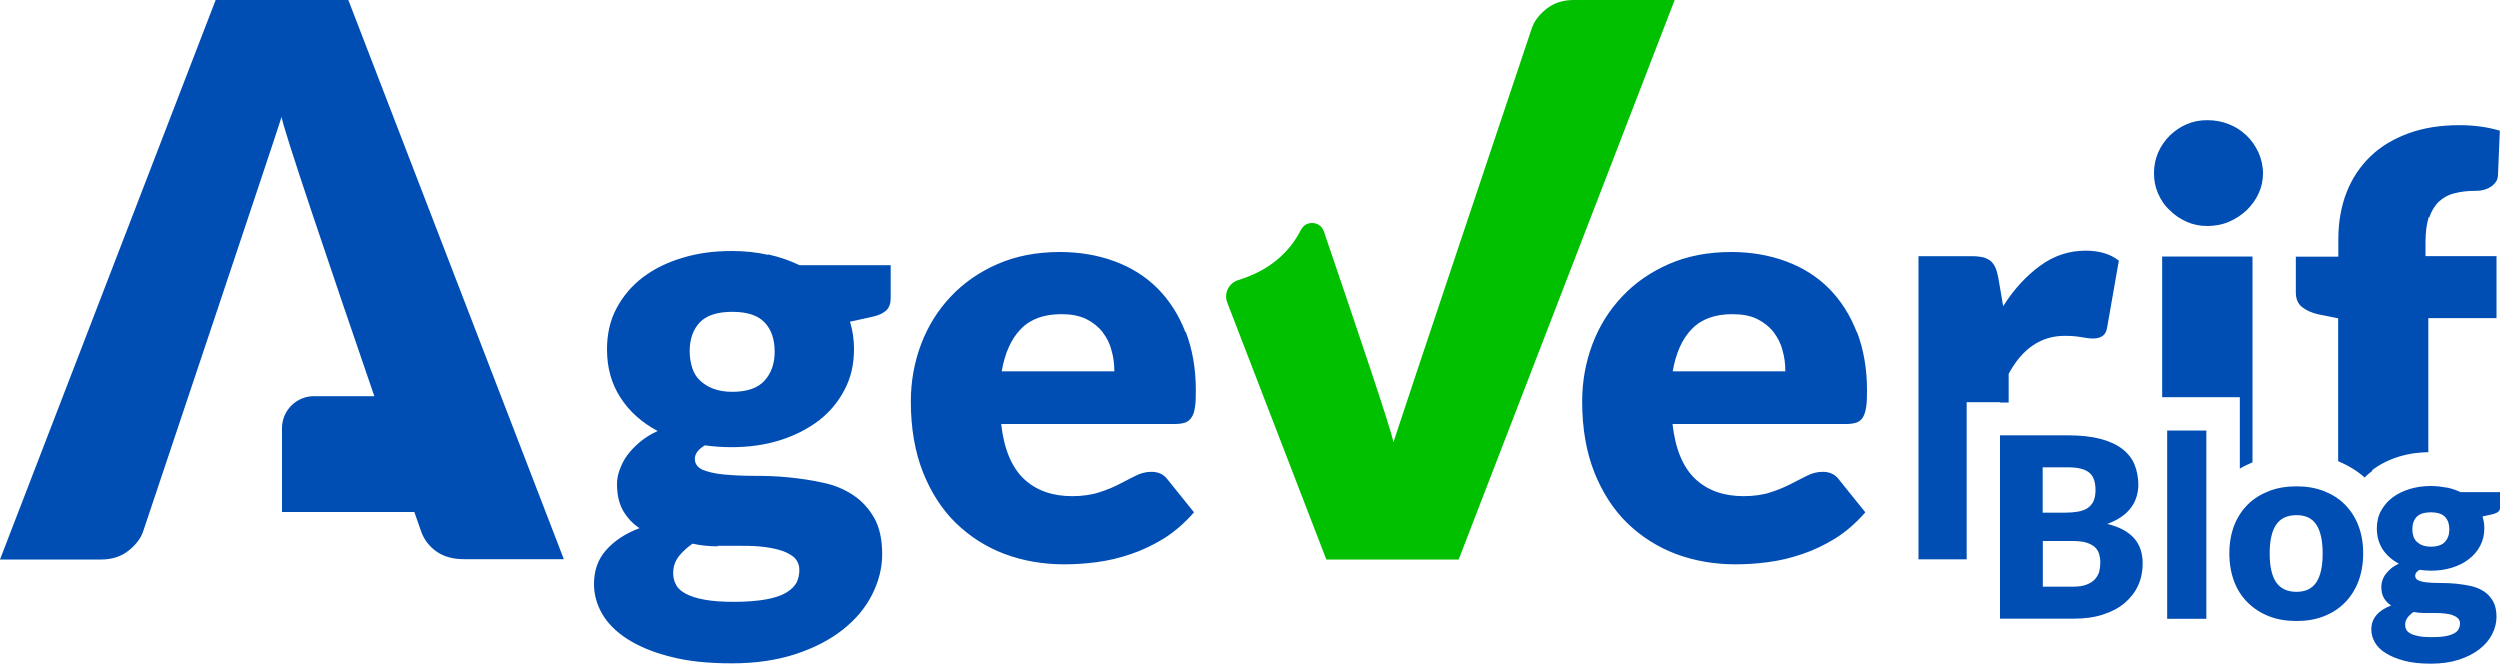
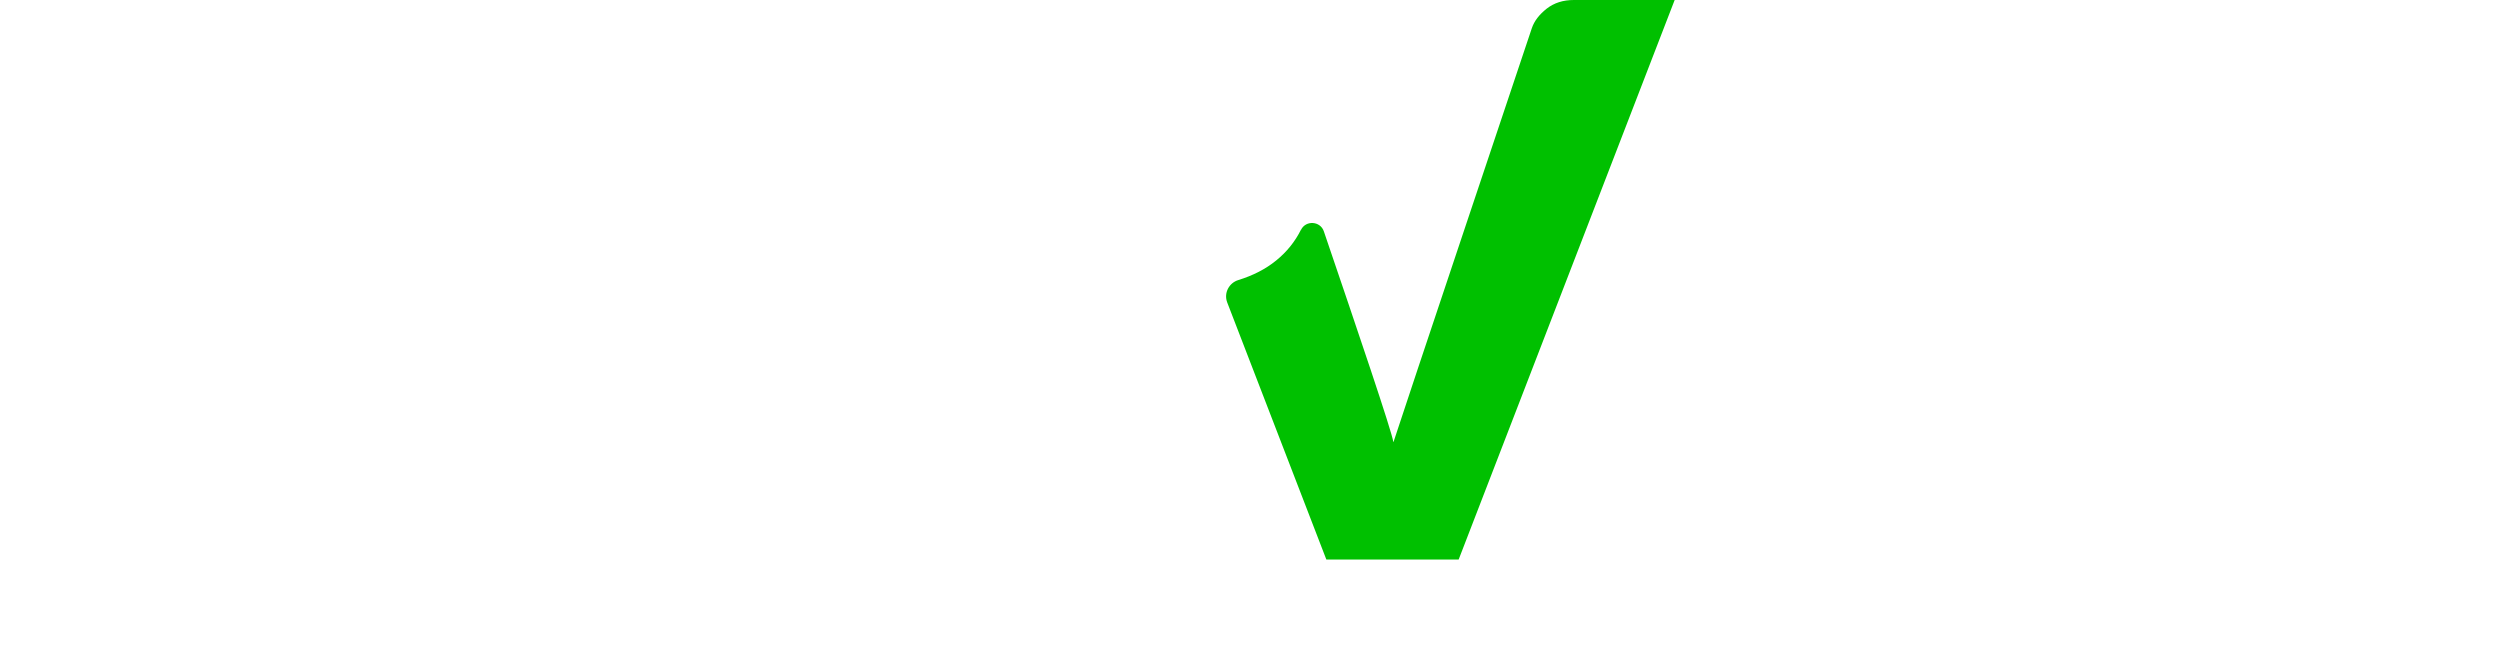
<svg xmlns="http://www.w3.org/2000/svg" viewBox="0 0 150 39.83">
  <path d="M78.06,13.78c-.36.72-.85,1.33-1.49,1.85s-1.39.9-2.26,1.17h0c-.57.17-.89.78-.68,1.34l5.95,15.43h7.94L100.48,0h-6.05c-.64,0-1.18.17-1.63.52-.44.35-.74.73-.89,1.17,0,0-7.9,23.56-8.3,24.83h-.01c-.09-.64-2.14-6.68-4.17-12.64-.21-.62-1.08-.68-1.37-.09h0Z" fill="#00c000" />
-   <path d="M146.8,29.26c-.3-.06-.61-.1-.94-.1-.46,0-.89.06-1.28.18-.39.12-.74.29-1.03.51-.29.22-.52.49-.69.8-.17.31-.25.67-.25,1.06,0,.47.12.89.35,1.25.24.36.56.64.97.86-.18.09-.34.18-.47.29-.13.11-.24.23-.33.35-.09.12-.15.25-.19.37-.04.13-.06.25-.06.37,0,.28.05.51.16.69.11.18.25.33.43.44-.37.14-.66.32-.87.56-.21.24-.32.53-.32.88,0,.27.07.52.21.77.14.25.36.47.66.65.3.19.67.34,1.12.46.45.12.98.17,1.6.17s1.18-.08,1.67-.24c.49-.16.9-.37,1.23-.63.33-.26.59-.56.76-.9.17-.34.26-.68.26-1.04,0-.38-.07-.69-.21-.94-.14-.24-.32-.44-.55-.59-.23-.15-.49-.25-.78-.32-.29-.06-.59-.11-.9-.14-.3-.03-.6-.04-.9-.04s-.55-.01-.78-.03c-.23-.02-.41-.06-.55-.12-.14-.06-.21-.15-.21-.29s.09-.25.26-.35c.22.03.45.05.7.05.45,0,.86-.06,1.25-.18.39-.12.73-.29,1.01-.51.29-.22.51-.48.68-.8s.25-.66.25-1.06c0-.24-.04-.48-.11-.7l.58-.13c.18-.04.3-.1.38-.17.07-.07.11-.18.11-.31v-.85h-2.38c-.25-.12-.53-.21-.82-.28ZM145.47,36.78h.64c.21,0,.4.01.58.03.18.02.34.05.47.1.13.05.24.11.32.19.08.08.12.18.12.31,0,.12-.03.23-.08.33-.05.1-.14.19-.27.26-.13.07-.3.13-.52.17-.22.04-.5.06-.83.06-.31,0-.57-.02-.78-.06-.21-.04-.37-.09-.49-.16-.12-.06-.21-.14-.25-.23-.05-.09-.07-.19-.07-.3,0-.16.05-.3.14-.42.09-.12.21-.24.36-.34.22.04.44.06.66.06ZM146.7,32.51c-.17.19-.46.29-.85.29-.19,0-.36-.03-.5-.08-.14-.05-.25-.13-.35-.22-.09-.09-.16-.2-.2-.33s-.06-.26-.06-.41c0-.32.09-.57.26-.75.17-.18.46-.27.85-.27s.67.09.85.27c.17.18.26.43.26.75s-.09.56-.26.75ZM140.68,30.26c-.35-.35-.77-.61-1.26-.8-.49-.19-1.03-.28-1.63-.28s-1.15.09-1.64.28c-.49.19-.92.45-1.27.8-.36.35-.63.77-.83,1.27-.19.5-.29,1.05-.29,1.67s.1,1.19.29,1.69c.19.5.47.93.83,1.28s.78.62,1.27.81,1.04.28,1.64.28,1.14-.09,1.63-.28c.49-.19.91-.46,1.26-.81.35-.35.62-.77.82-1.28.19-.5.29-1.06.29-1.69s-.1-1.18-.29-1.67c-.19-.5-.47-.92-.82-1.27ZM138.98,34.94c-.26.38-.65.57-1.19.57s-.96-.19-1.22-.57c-.26-.38-.39-.96-.39-1.73s.13-1.35.39-1.73c.26-.38.66-.57,1.22-.57s.94.19,1.19.57.38.95.38,1.73-.13,1.35-.38,1.73ZM130.03,25.83h2.35v11.3h-2.35v-11.3ZM126.42,31.44c.33-.12.62-.26.86-.43.24-.16.43-.35.58-.55.15-.2.26-.42.33-.65.07-.23.11-.47.11-.71,0-.45-.08-.86-.23-1.23-.15-.37-.4-.68-.74-.94-.34-.26-.78-.46-1.31-.6-.54-.14-1.19-.21-1.95-.21h-4.07v11h4.42c.66,0,1.25-.08,1.77-.25.52-.17.95-.4,1.3-.7.35-.3.62-.65.8-1.05.18-.4.27-.84.27-1.31,0-.62-.17-1.13-.52-1.52-.35-.4-.89-.68-1.62-.86ZM122.56,28.04h1.5c.29,0,.54.02.75.07.21.05.38.12.52.23.14.11.24.24.3.42.07.17.1.39.1.65s-.04.49-.12.66c-.08.18-.21.31-.36.42-.16.1-.35.17-.58.21-.23.04-.48.06-.77.06h-1.34v-2.72ZM125.96,34.28c-.05.17-.13.32-.25.46s-.29.25-.5.33c-.21.09-.49.13-.83.13h-1.81v-2.74h1.79c.32,0,.59.03.8.09.21.06.38.15.51.26.13.11.22.25.27.41.05.16.08.34.08.54,0,.18-.02.35-.07.52ZM20.9,0l12.93,33.55h-6.01c-.66,0-1.22-.16-1.66-.48-.44-.32-.73-.72-.9-1.21,0,0-.15-.41-.4-1.14h-7.94v-5.03c0-1.06.86-1.92,1.92-1.92h3.62c-2.46-7.16-5.63-16.5-5.56-16.77-.11.42-8.31,24.88-8.31,24.88-.15.44-.45.82-.89,1.17-.45.35-1,.52-1.63.52H0L12.94,0h7.95ZM142.34,28.25c-.16.12-.32.25-.46.4-.46-.41-1-.73-1.59-.98v-8.57l-1.19-.24c-.4-.09-.73-.24-.98-.44-.25-.2-.37-.49-.37-.88v-2.14h2.55v-1.04c0-1.05.17-1.99.5-2.83.33-.84.81-1.55,1.43-2.15s1.38-1.05,2.28-1.38c.9-.33,1.92-.49,3.07-.49.44,0,.85.03,1.23.08s.77.13,1.18.25l-.11,2.64c-.01.19-.05.35-.15.46-.08.12-.19.21-.32.29-.12.08-.27.13-.42.17-.16.04-.32.05-.46.05-.48,0-.9.05-1.27.15-.37.09-.68.27-.93.5-.25.24-.44.56-.57.94h-.04c-.12.39-.19.88-.19,1.47v.86h4.26v3.72h-4.09v8.04c-.6.01-1.18.09-1.71.25-.62.19-1.18.46-1.66.83ZM130.19,12.62c-.31-.28-.53-.61-.7-1-.17-.39-.25-.77-.25-1.22s.08-.86.25-1.25c.17-.39.41-.73.7-1.02.29-.28.64-.52,1.02-.68.37-.16.78-.24,1.23-.24s.89.08,1.29.24c.41.16.76.39,1.06.68.31.29.54.64.72,1.02.17.39.27.81.27,1.25s-.09.84-.27,1.22c-.17.37-.41.7-.72,1-.31.29-.66.52-1.06.69-.4.17-.85.25-1.29.25s-.85-.08-1.23-.25c-.39-.17-.73-.4-1.02-.69ZM134.38,23.83h-4.65v-8.44h5.42v12.35c-.26.12-.53.23-.76.38v-4.28ZM46.09,15.29c-.68-.15-1.41-.23-2.18-.23-1.06,0-2.06.13-2.96.41-.92.27-1.7.66-2.38,1.17-.66.5-1.19,1.13-1.58,1.86s-.57,1.55-.57,2.47c0,1.1.27,2.06.81,2.89.54.84,1.29,1.5,2.23,2-.42.19-.78.42-1.09.68-.31.27-.56.53-.76.81-.2.28-.33.56-.44.86-.11.31-.15.58-.15.85,0,.64.13,1.17.37,1.59.25.42.57.77.98,1.04-.85.32-1.51.76-2,1.31s-.73,1.23-.73,2.04c0,.62.16,1.22.49,1.79.33.57.84,1.08,1.51,1.51.69.44,1.54.8,2.58,1.06,1.02.27,2.23.4,3.68.4s2.73-.19,3.85-.56c1.12-.37,2.06-.86,2.83-1.47.77-.61,1.35-1.31,1.75-2.1.4-.8.6-1.59.6-2.42,0-.89-.16-1.61-.48-2.18-.33-.57-.74-1.02-1.27-1.37s-1.13-.6-1.81-.74c-.66-.15-1.37-.25-2.06-.32-.69-.07-1.38-.09-2.06-.09s-1.27-.03-1.81-.08c-.53-.05-.96-.15-1.27-.28s-.48-.36-.48-.66.2-.57.6-.81c.5.07,1.04.11,1.61.11,1.02,0,1.98-.13,2.88-.41.9-.28,1.67-.68,2.34-1.18.65-.5,1.17-1.12,1.55-1.85.39-.73.57-1.54.57-2.46,0-.56-.08-1.1-.24-1.63l1.33-.29c.41-.09.69-.23.86-.4.17-.17.25-.41.25-.72v-1.98h-5.47c-.58-.28-1.22-.5-1.9-.65ZM43.04,32.75h1.49c.48,0,.93.01,1.34.07.41.05.78.13,1.09.24.31.11.54.25.73.42.17.19.27.42.27.72,0,.27-.05.52-.17.76-.12.23-.33.42-.62.6-.29.17-.69.31-1.19.4-.5.09-1.14.15-1.92.15-.72,0-1.31-.04-1.79-.13-.48-.08-.85-.21-1.13-.36-.28-.15-.48-.33-.58-.54-.12-.21-.17-.45-.17-.7,0-.37.11-.69.32-.98.23-.29.5-.54.84-.78h0c.5.11,1.01.16,1.53.16ZM45.88,22.83c-.4.45-1.05.68-1.95.68-.44,0-.82-.07-1.14-.19-.32-.12-.58-.29-.8-.5s-.37-.46-.46-.76c-.09-.29-.15-.62-.15-.97,0-.74.2-1.31.6-1.74.4-.42,1.05-.64,1.95-.64s1.55.21,1.95.64c.4.42.6,1.01.6,1.74s-.2,1.29-.6,1.74ZM120,24.13h-2v9.43h-2.89V15.37h3.21c.27,0,.49.03.68.07.17.05.33.13.45.23.12.11.21.24.28.4.07.16.12.36.17.6l.29,1.7c.66-1.04,1.42-1.85,2.24-2.44.82-.6,1.73-.89,2.71-.89.82,0,1.49.2,1.99.6l-.7,4c-.04.25-.13.42-.28.52-.13.09-.32.15-.56.15-.2,0-.44-.03-.7-.08-.27-.05-.6-.08-1.01-.08-1.42,0-2.55.77-3.36,2.28v1.72h-.53ZM111.41,19.94c-.4-1.04-.96-1.91-1.67-2.63-.72-.72-1.58-1.26-2.58-1.63-1-.37-2.1-.56-3.29-.56-1.38,0-2.63.24-3.73.72-1.1.48-2.04,1.13-2.81,1.95-.77.81-1.37,1.77-1.78,2.85-.41,1.09-.62,2.23-.62,3.45,0,1.62.25,3.03.73,4.25.49,1.22,1.14,2.23,1.98,3.05.84.81,1.81,1.43,2.92,1.85,1.1.41,2.3.62,3.57.62.62,0,1.27-.04,1.95-.13.68-.09,1.37-.25,2.04-.48.68-.23,1.34-.54,1.99-.94.64-.4,1.25-.93,1.81-1.57l-1.57-1.95c-.23-.32-.56-.48-.98-.48-.33,0-.65.08-.94.23-.31.15-.62.32-.98.5s-.77.36-1.22.5c-.45.15-1,.23-1.62.23-1.17,0-2.14-.33-2.88-1.02-.74-.69-1.21-1.79-1.38-3.31h10.46c.24,0,.44-.04.6-.09.16-.07.28-.17.37-.32.09-.15.15-.36.19-.61.04-.25.05-.58.05-1,0-1.31-.21-2.48-.61-3.52v.03ZM100.36,22.29c.19-1.1.57-1.96,1.15-2.55.58-.6,1.39-.89,2.43-.89.58,0,1.08.09,1.49.29.4.2.73.46.98.78.25.33.44.69.54,1.1.12.41.17.82.17,1.26h-6.77ZM71.13,19.94c-.4-1.04-.96-1.91-1.67-2.63-.72-.72-1.58-1.26-2.58-1.63-1-.37-2.1-.56-3.29-.56-1.38,0-2.63.24-3.73.72-1.1.48-2.04,1.13-2.81,1.95-.77.81-1.37,1.77-1.78,2.85-.41,1.09-.62,2.23-.62,3.45,0,1.62.25,3.03.73,4.25.49,1.22,1.14,2.23,1.98,3.05.84.81,1.81,1.43,2.92,1.85,1.1.41,2.3.62,3.57.62.62,0,1.27-.04,1.95-.13.68-.09,1.37-.25,2.04-.48.68-.23,1.34-.54,1.99-.94.64-.4,1.25-.93,1.81-1.57l-1.57-1.95c-.23-.32-.56-.48-.98-.48-.33,0-.65.08-.94.23-.31.15-.62.32-.98.5-.36.19-.77.36-1.22.5-.45.15-1,.23-1.62.23-1.17,0-2.14-.33-2.88-1.02-.74-.69-1.21-1.79-1.38-3.31h10.46c.24,0,.44-.04.6-.09.16-.07.28-.17.37-.32.11-.15.16-.36.2-.61.04-.25.05-.58.05-1,0-1.31-.21-2.48-.61-3.52v.03ZM60.1,22.29c.19-1.1.57-1.96,1.15-2.55.58-.6,1.39-.89,2.43-.89.58,0,1.08.09,1.49.29.4.2.73.46.98.78.25.33.44.69.54,1.1.12.41.17.82.17,1.26h-6.77Z" fill="#004db3" />
</svg>